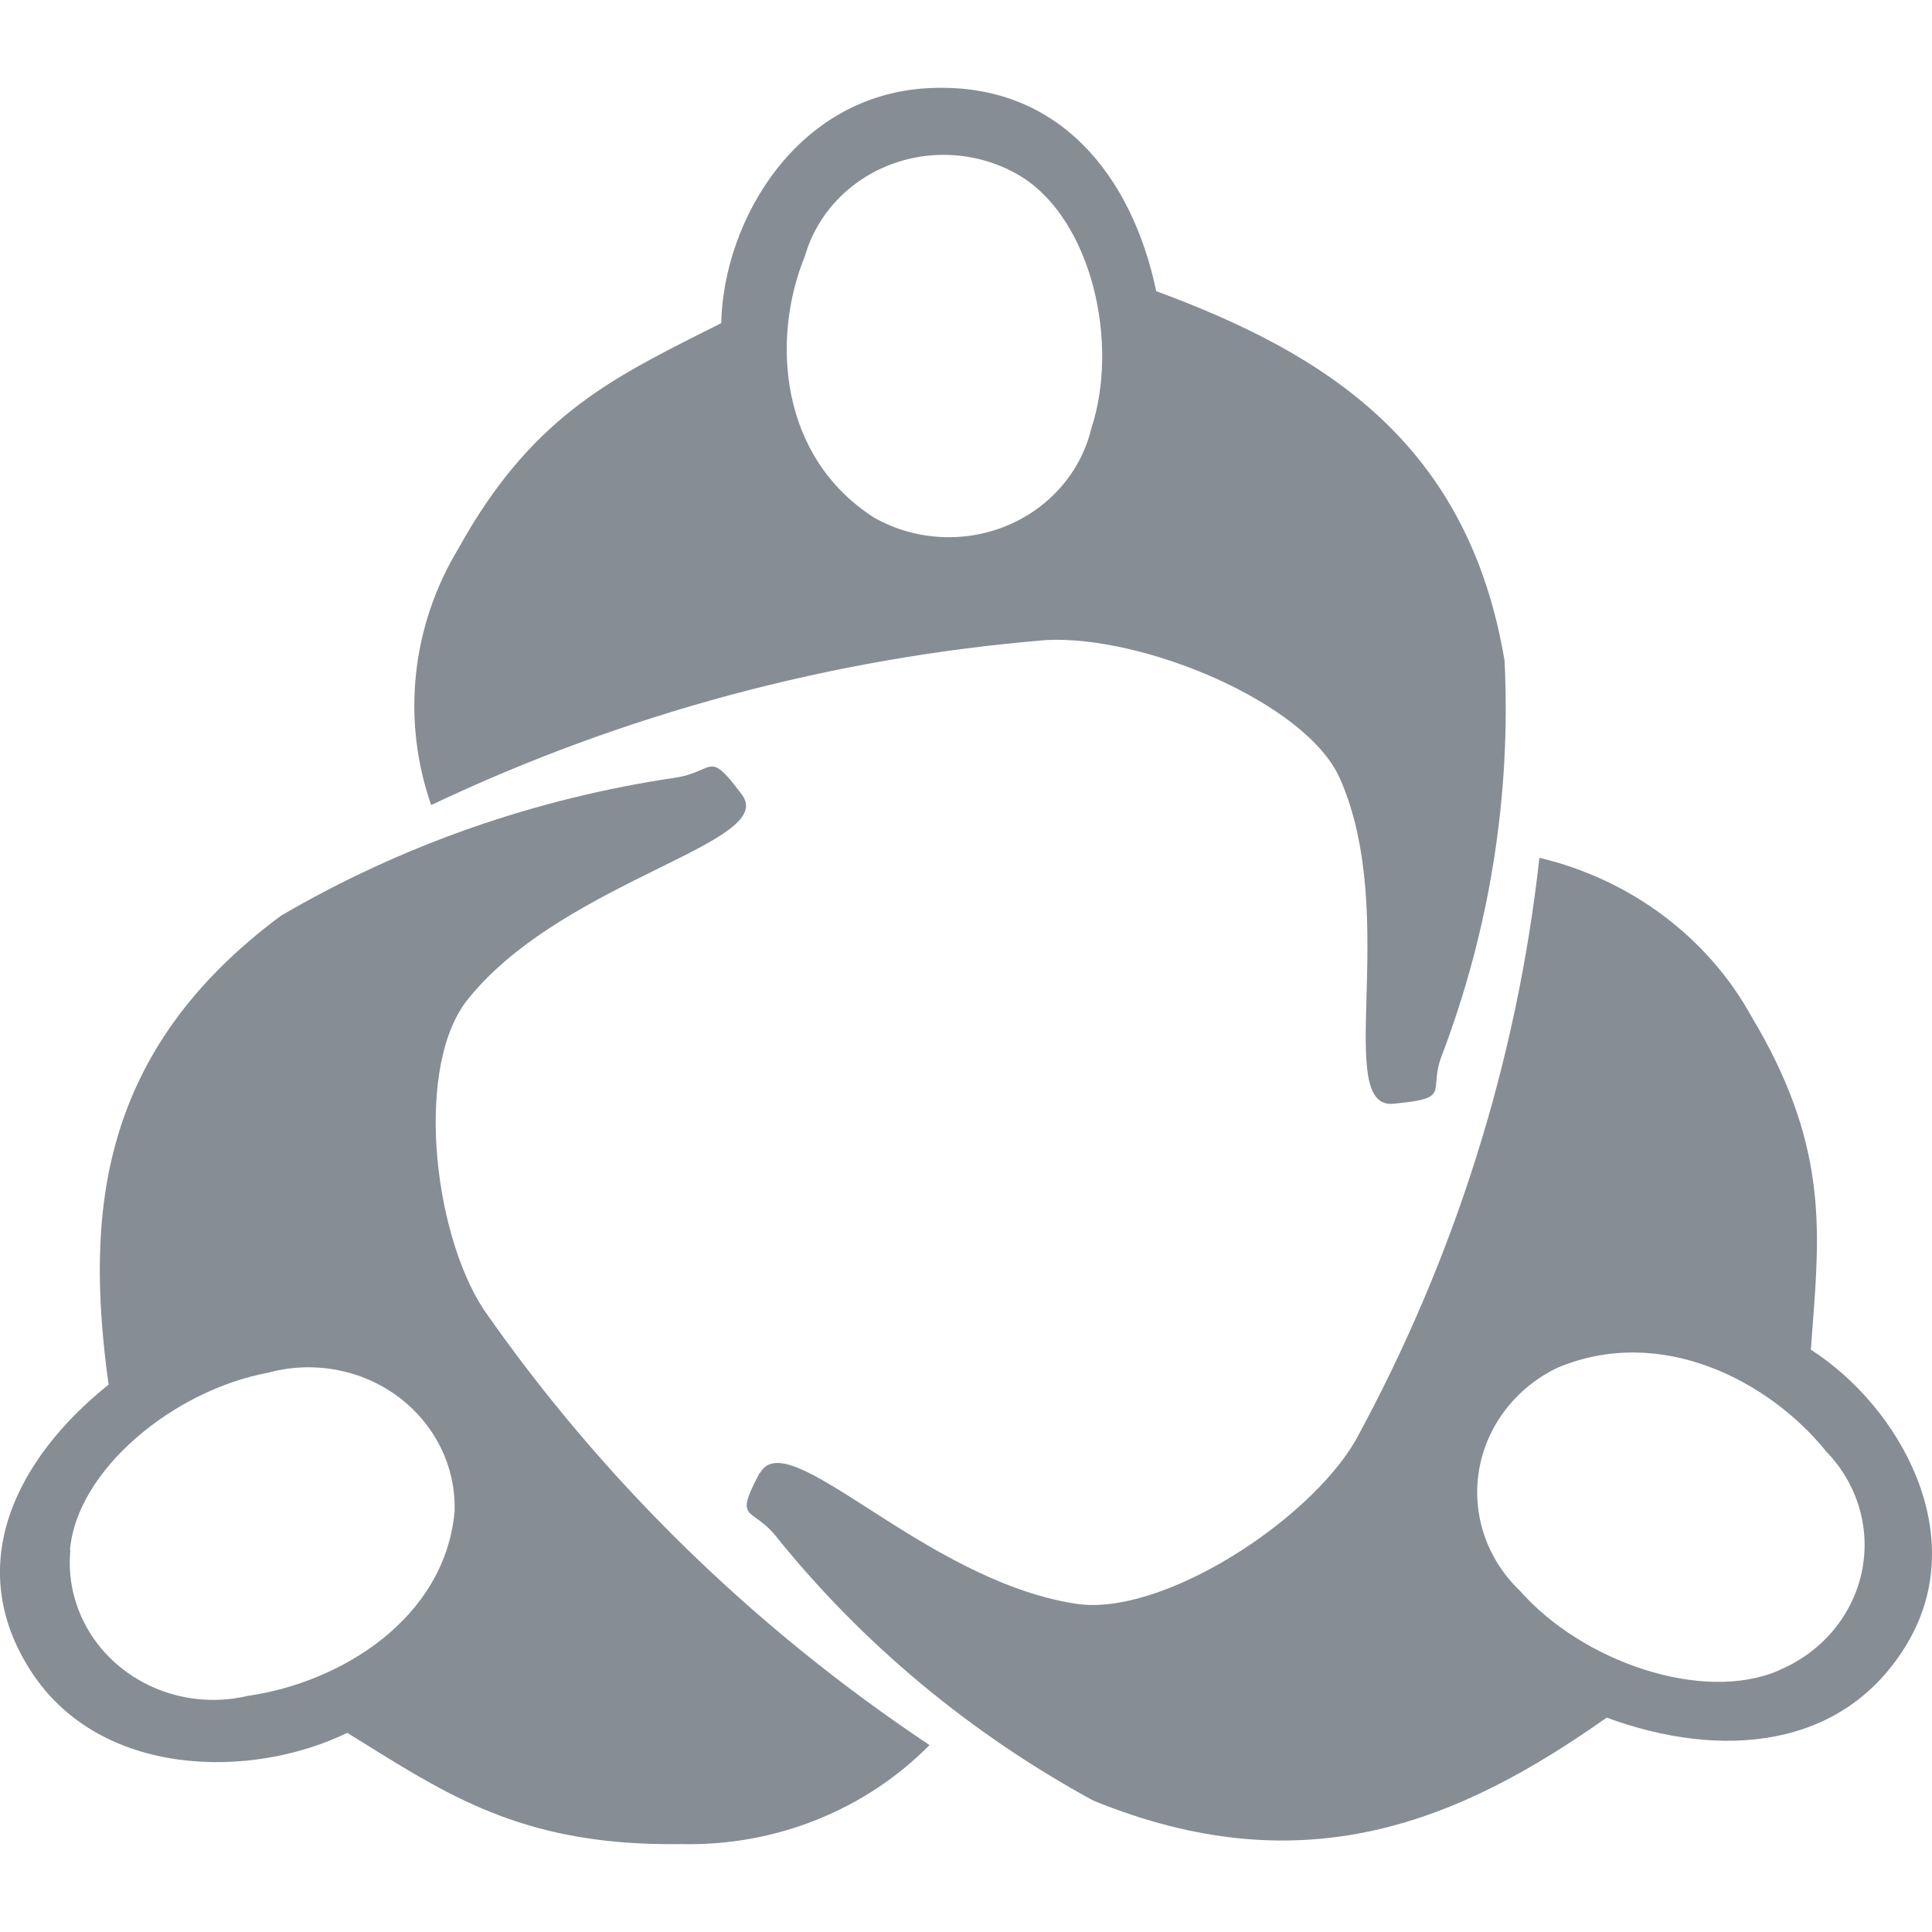
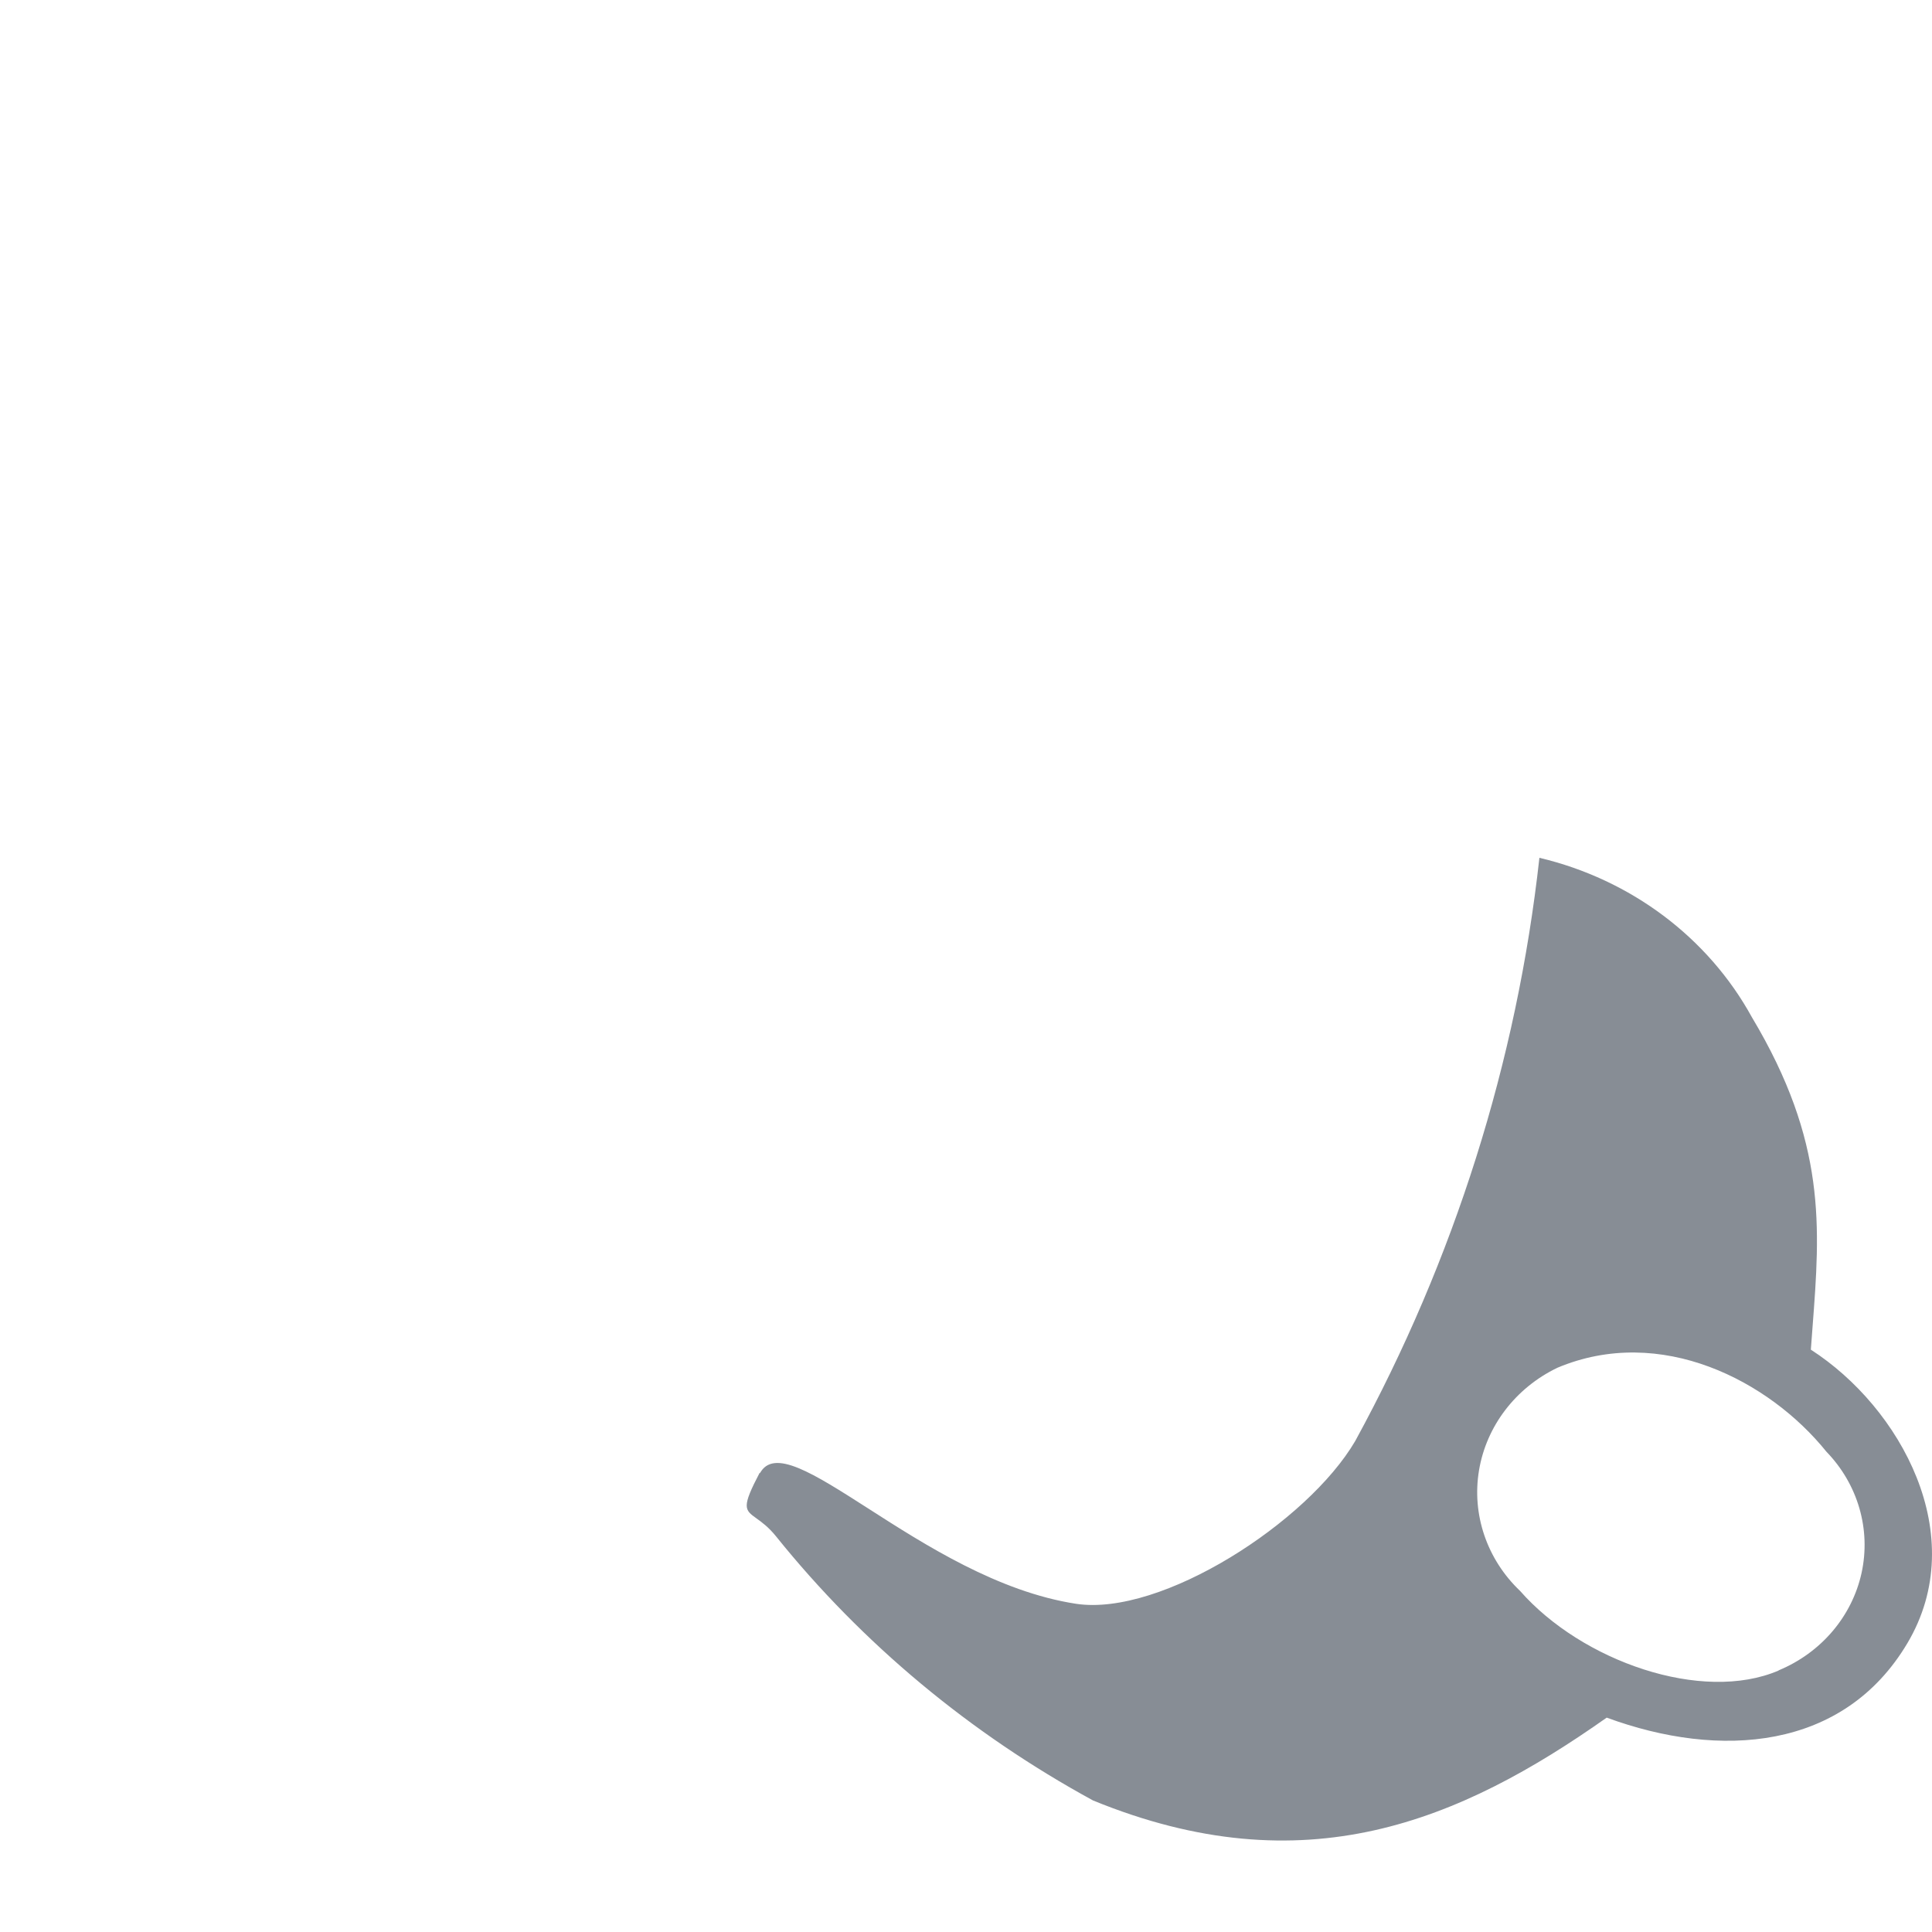
<svg xmlns="http://www.w3.org/2000/svg" width="24" height="24" viewBox="0 0 24 24" fill="none">
-   <path fill-rule="evenodd" clip-rule="evenodd" d="M17.311 13.711C17.825 13.662 17.828 13.614 17.843 13.434C17.849 13.358 17.856 13.258 17.906 13.125C18.506 11.551 18.773 9.878 18.69 8.205C18.236 5.507 16.475 4.396 14.363 3.617C14.067 2.202 13.163 1.009 11.53 1.095C9.898 1.181 8.989 2.735 8.959 4.014C8.887 4.051 8.815 4.088 8.743 4.123C7.556 4.721 6.58 5.213 5.694 6.815C5.11 7.781 4.987 8.941 5.356 10.001C7.746 8.866 10.338 8.17 12.996 7.951C14.204 7.889 16.218 8.726 16.642 9.664C17.027 10.529 16.998 11.578 16.975 12.392C16.953 13.18 16.938 13.748 17.311 13.711ZM12.7 2.202C13.557 2.747 13.908 4.252 13.557 5.322C13.427 5.864 13.035 6.314 12.501 6.533C11.967 6.752 11.356 6.713 10.857 6.429C9.692 5.683 9.572 4.224 10 3.178C10.152 2.652 10.557 2.227 11.091 2.034C11.624 1.841 12.222 1.904 12.7 2.202Z" fill="#878D95" />
  <path fill-rule="evenodd" clip-rule="evenodd" d="M9.439 18.291C9.21 18.727 9.248 18.755 9.396 18.861C9.461 18.908 9.547 18.969 9.641 19.086C10.713 20.419 12.052 21.534 13.578 22.366C16.205 23.441 18.133 22.625 19.959 21.337C21.364 21.854 22.902 21.747 23.695 20.411C24.488 19.074 23.609 17.483 22.495 16.766C22.502 16.671 22.509 16.578 22.516 16.486C22.611 15.243 22.692 14.19 21.763 12.637C21.219 11.646 20.258 10.925 19.123 10.656C18.843 13.188 18.067 15.645 16.835 17.901C16.244 18.91 14.427 20.083 13.368 19.923C12.401 19.775 11.49 19.191 10.784 18.738C10.1 18.3 9.608 17.985 9.439 18.303V18.291ZM18.883 19.763C19.65 20.637 21.145 21.161 22.097 20.751H22.092C22.622 20.532 23.006 20.08 23.125 19.54C23.243 18.999 23.08 18.438 22.688 18.033C21.977 17.151 20.631 16.45 19.346 16.991C18.827 17.241 18.465 17.715 18.373 18.264C18.281 18.813 18.471 19.371 18.883 19.763Z" fill="#878D95" />
-   <path fill-rule="evenodd" clip-rule="evenodd" d="M9.221 9.878C8.919 9.471 8.876 9.49 8.707 9.564C8.635 9.596 8.54 9.637 8.394 9.66C6.657 9.916 4.991 10.498 3.492 11.374C1.233 13.051 1.053 15.064 1.349 17.2C0.196 18.123 -0.468 19.451 0.389 20.767C1.246 22.084 3.115 22.108 4.314 21.526C4.388 21.572 4.461 21.617 4.533 21.662C5.641 22.351 6.579 22.935 8.458 22.908C9.624 22.937 10.747 22.489 11.547 21.678C9.362 20.222 7.483 18.386 6.007 16.265C5.368 15.286 5.15 13.199 5.827 12.395C6.434 11.649 7.416 11.165 8.175 10.79C8.906 10.43 9.431 10.171 9.221 9.878ZM3.329 17.053C2.155 17.27 0.951 18.262 0.869 19.259H0.874C0.822 19.808 1.051 20.346 1.488 20.705C1.926 21.064 2.517 21.199 3.076 21.067C4.229 20.903 5.523 20.111 5.647 18.779C5.666 18.223 5.405 17.693 4.947 17.351C4.489 17.01 3.887 16.899 3.329 17.053Z" fill="#878D95" />
</svg>